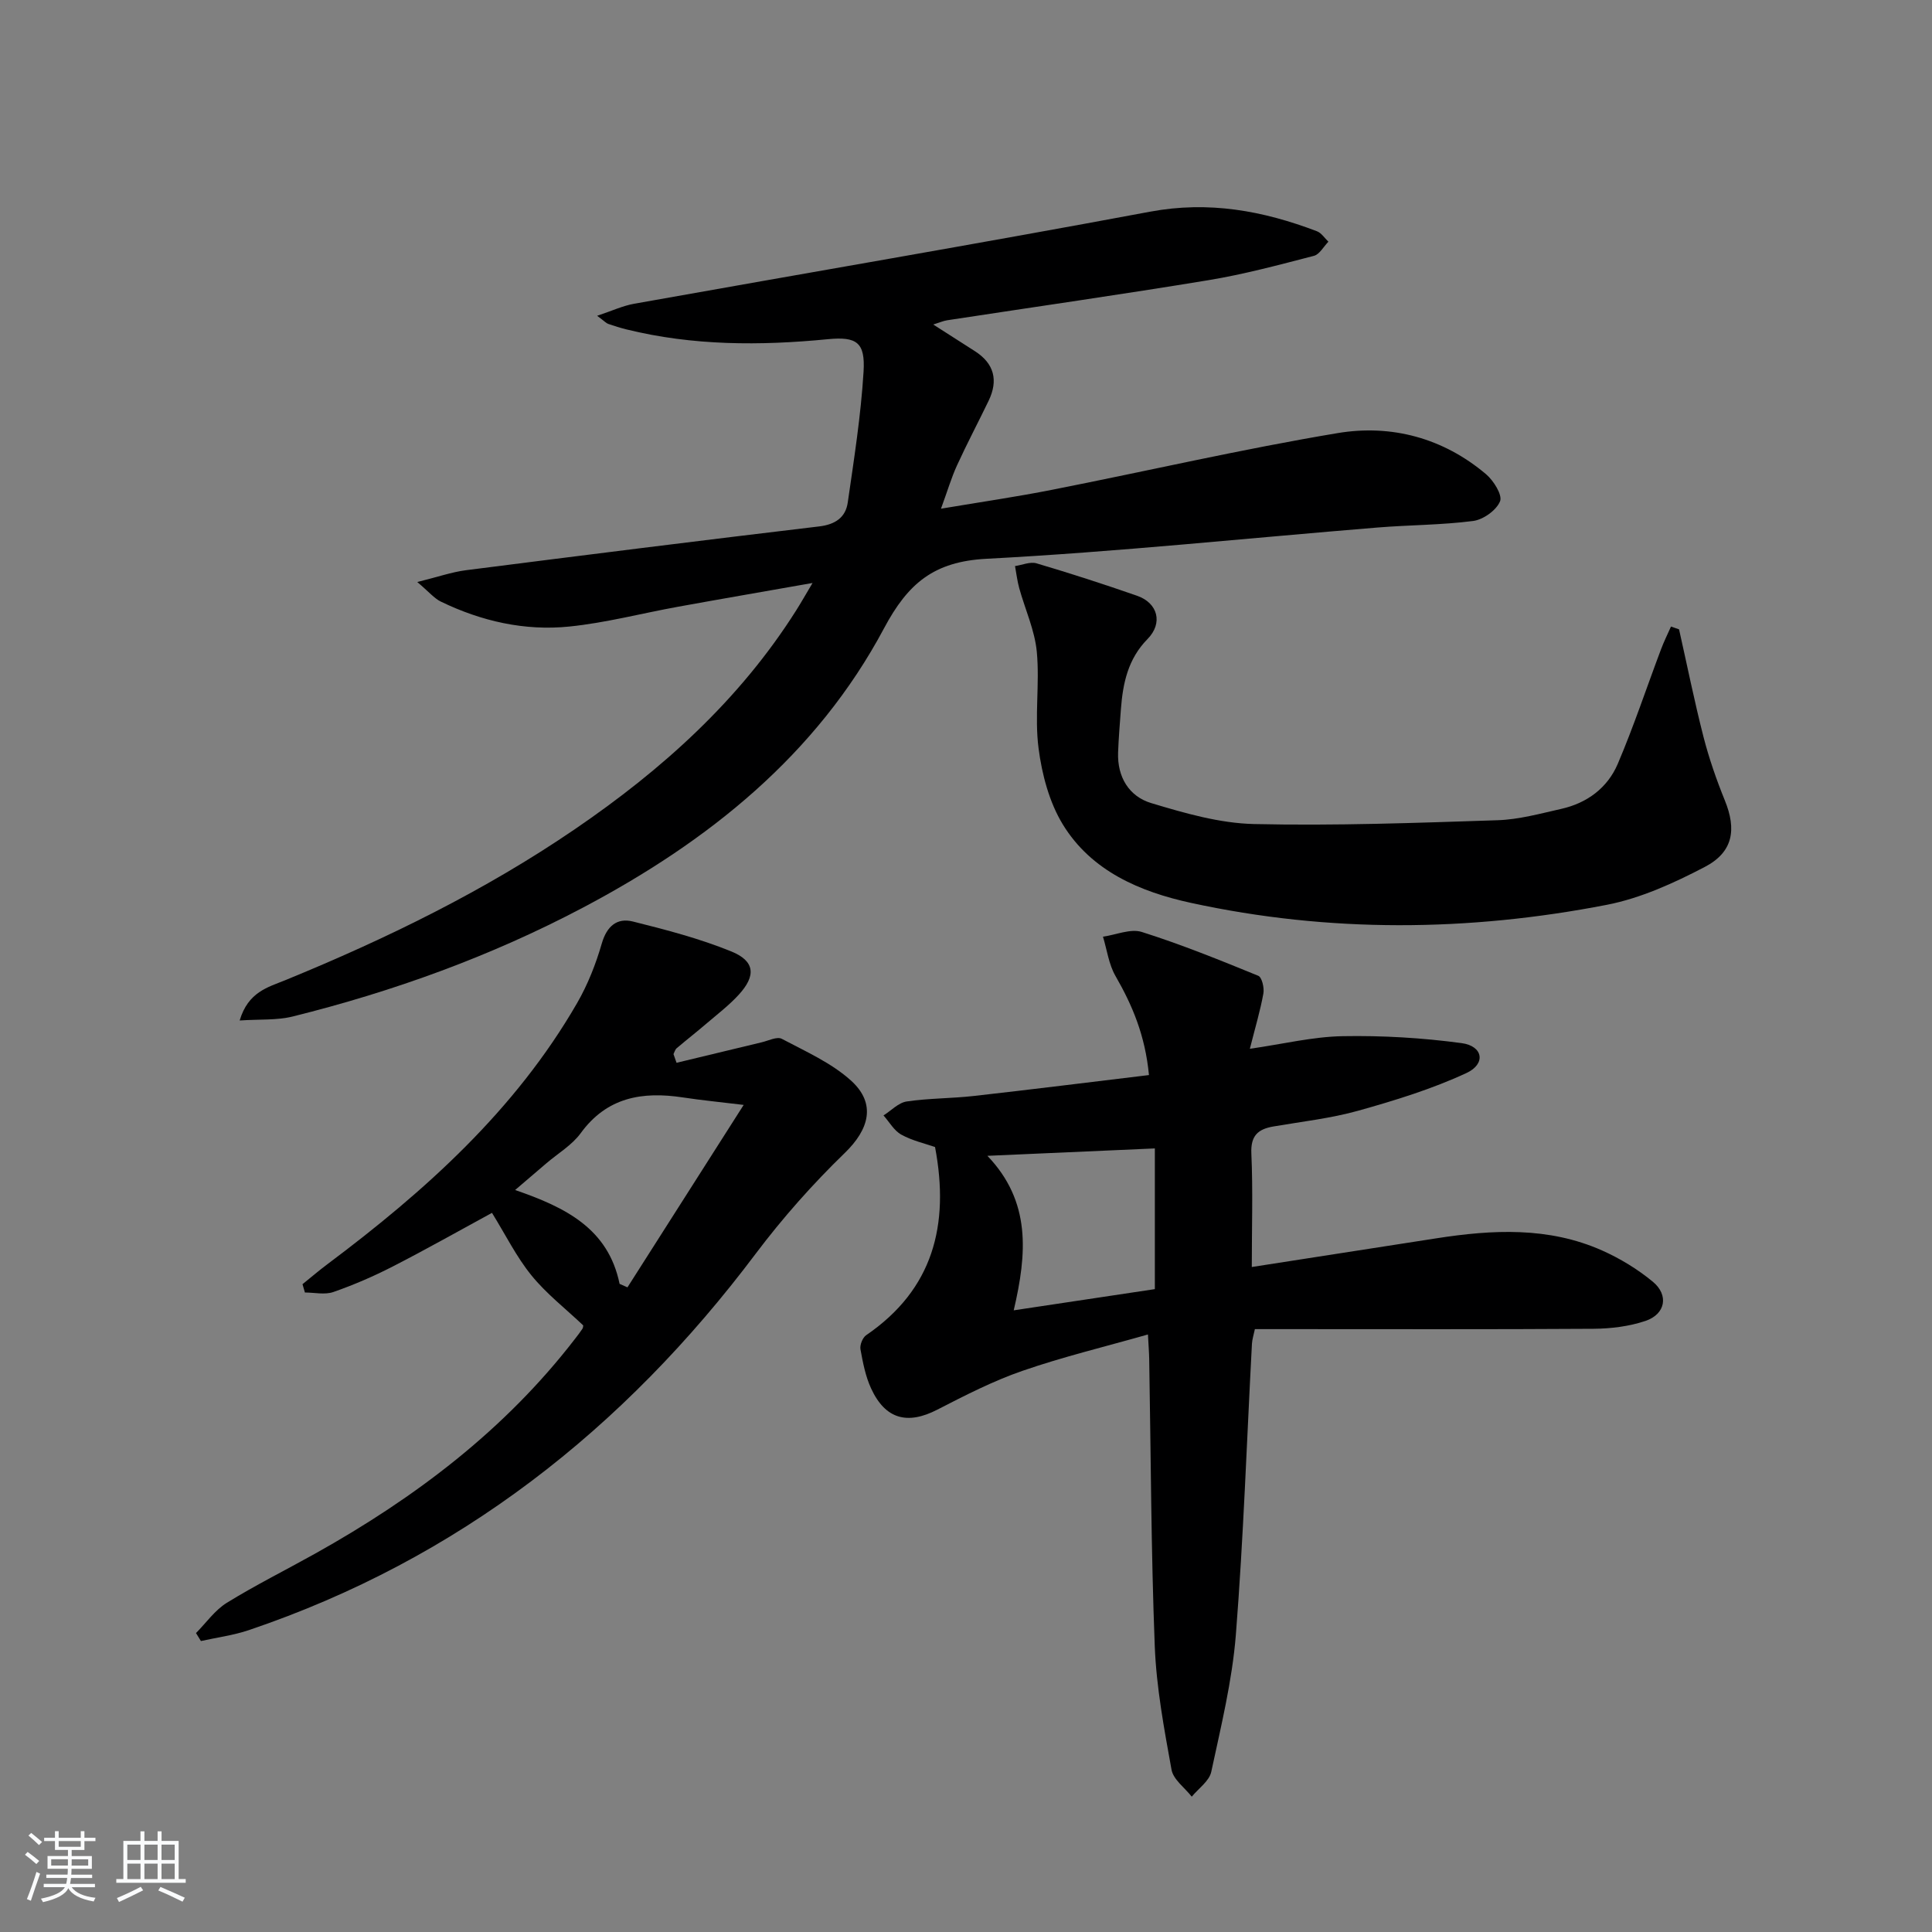
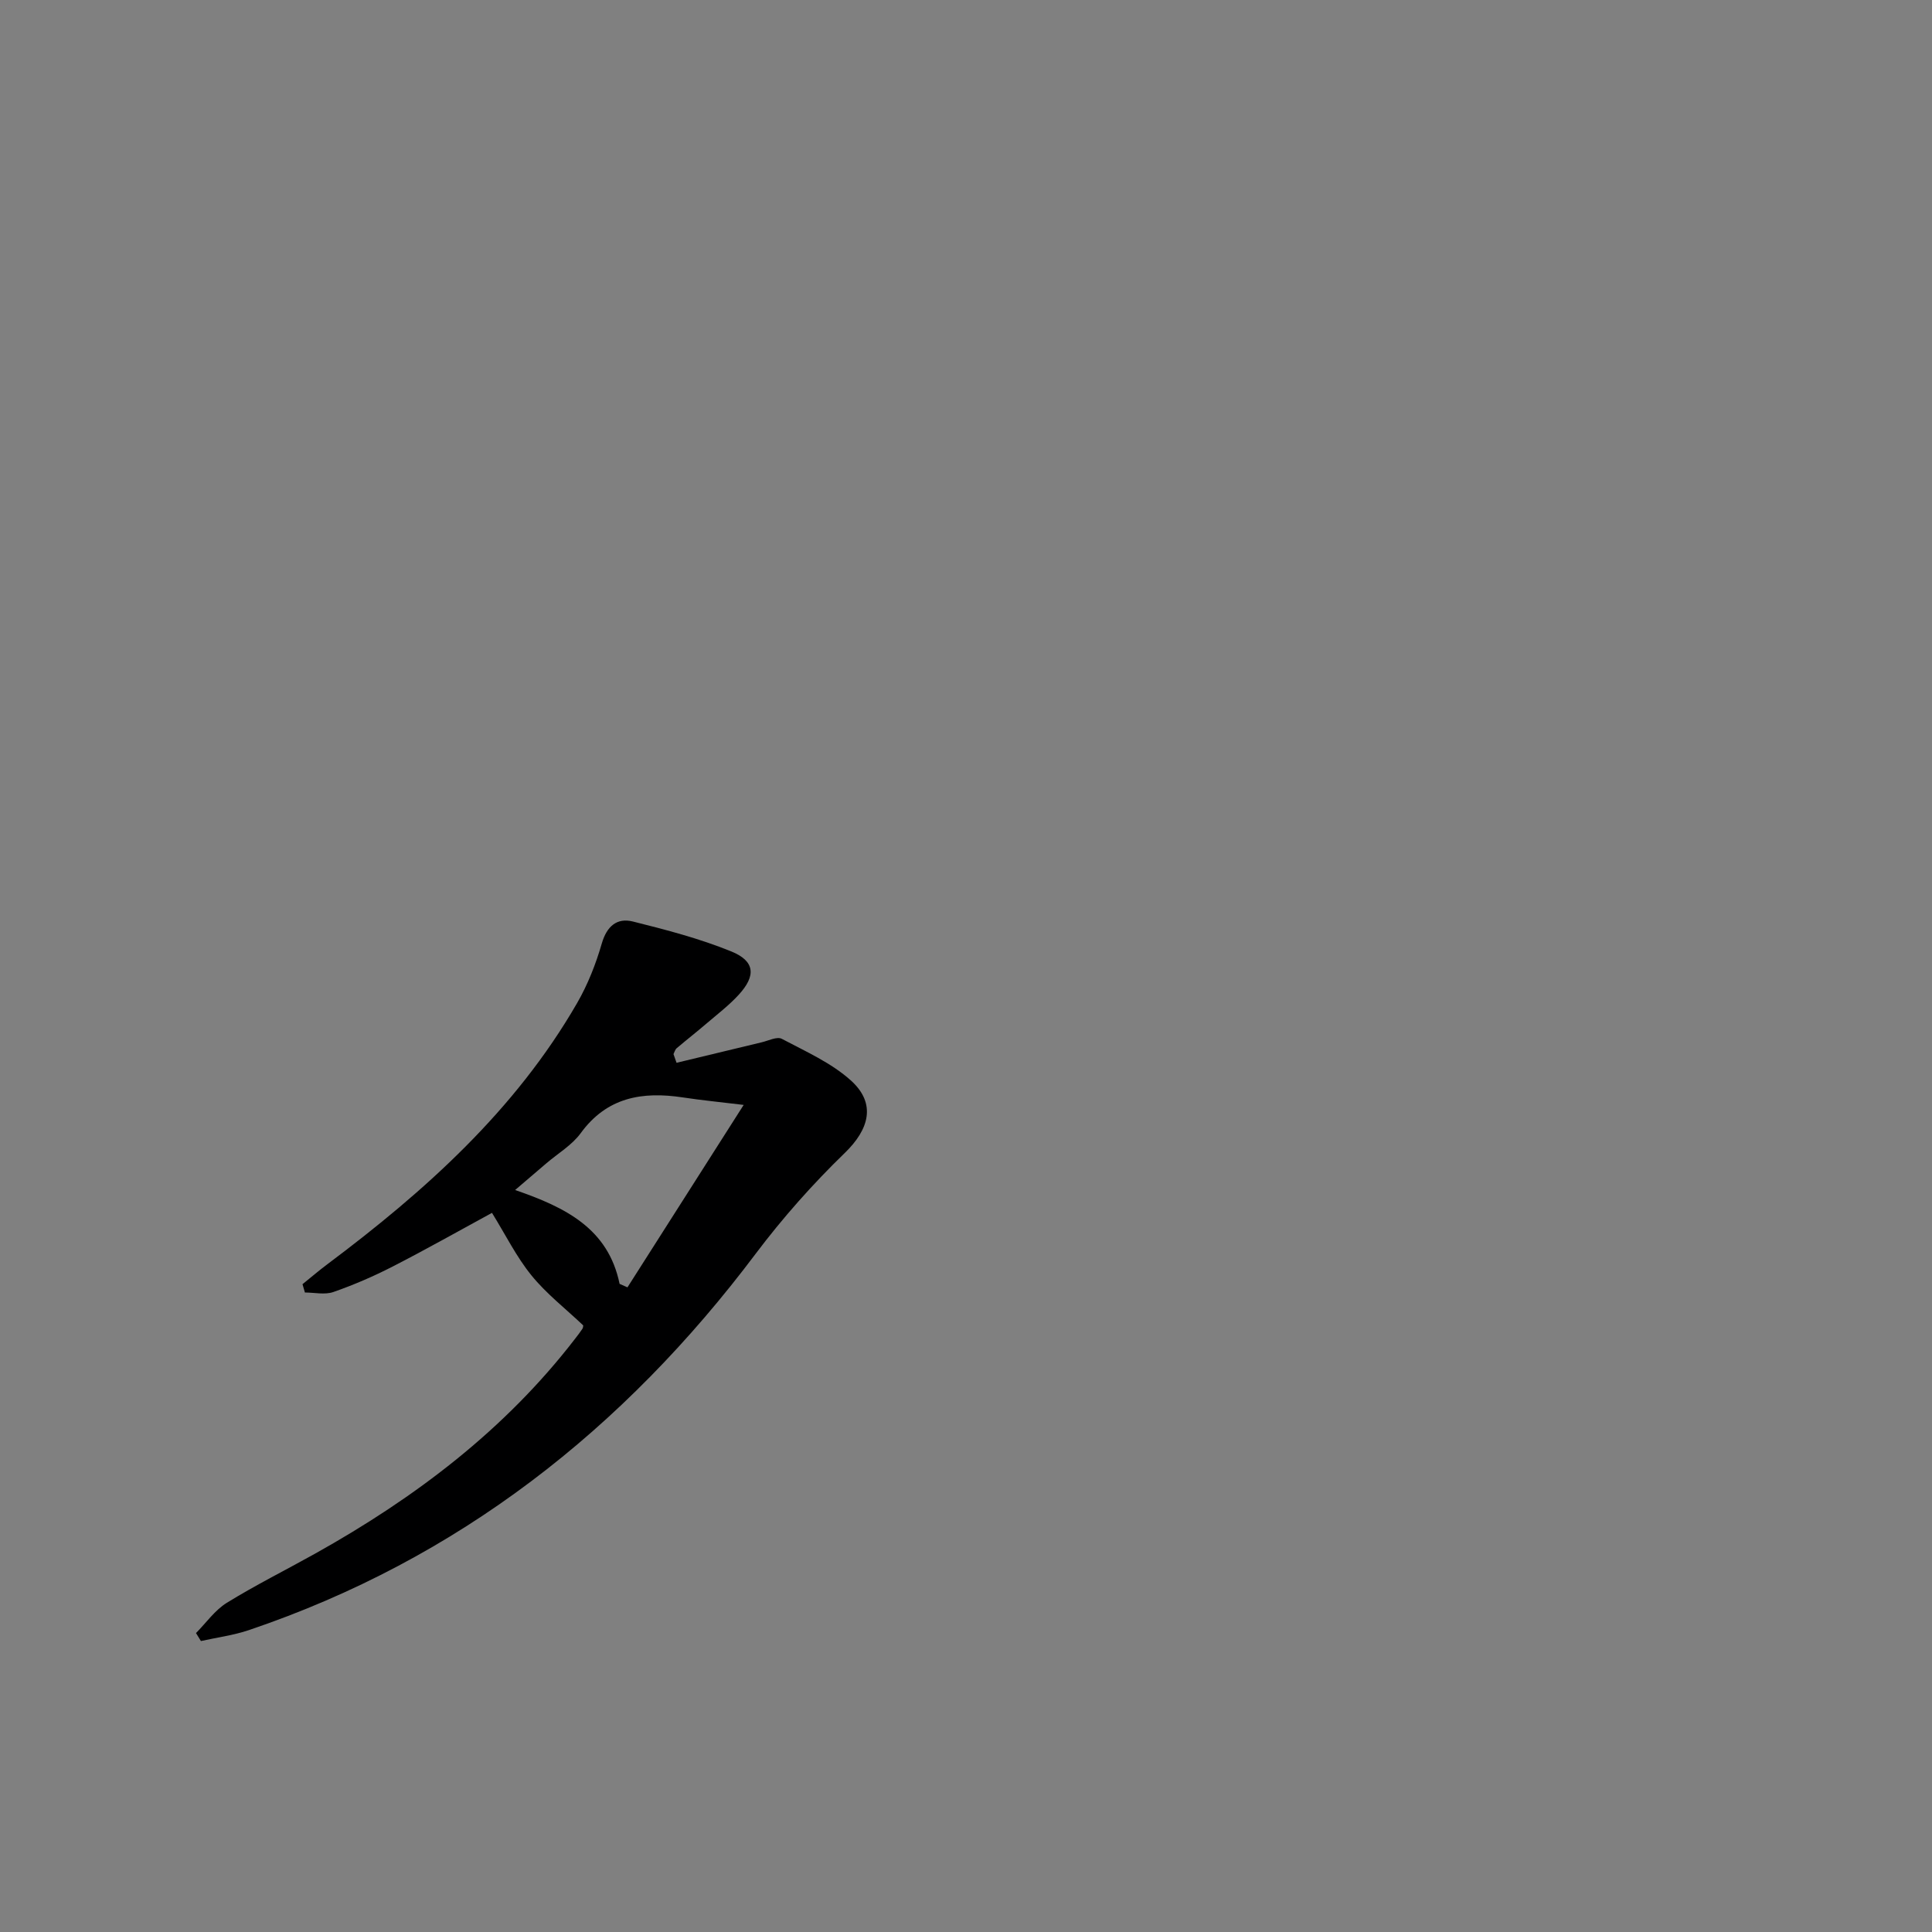
<svg xmlns="http://www.w3.org/2000/svg" enable-background="new 0 0 400 400" viewBox="0 0 400 400">
  <rect x="0" y="0" width="400" height="400" fill="#808080" stroke="none" />
-   <path d="m5.17 384 .55-.58c.85.61 1.65 1.24 2.4 1.87l-.59.64c-.83-.73-1.62-1.38-2.36-1.93m1.22 9.53-.82-.34c.71-1.76 1.37-3.64 1.98-5.63.24.13.5.25.76.36-.6 1.67-1.24 3.54-1.92 5.61m-.5-13.5.57-.54c.56.44 1.31 1.06 2.26 1.87l-.65.64c-.67-.66-1.4-1.32-2.18-1.97m3.25.46h2.24v-1.36h.77v1.36h4.57v-1.36h.76v1.36h2.28v.69h-2.28v1.84h-2.64v1.26h4.18v2.64h-4.21c0 .45-.02.86-.05 1.21h4.32v.69h-4.38c-.04.34-.1.75-.19 1.22h5.15v.69h-4.82c.87 1.19 2.51 1.92 4.93 2.19-.17.31-.3.57-.37.76-2.77-.49-4.52-1.41-5.26-2.76-.56 1.26-2.3 2.23-5.24 2.9-.12-.24-.26-.48-.43-.72 2.73-.55 4.38-1.34 4.96-2.38h-4.38v-.69h4.65c.1-.38.17-.79.21-1.22h-4.32v-.69h4.4c.03-.34.05-.75.05-1.21h-4.2v-2.64h4.23v-1.26h-2.69v-1.84h-2.24zm1.46 4.46v1.29h3.45c.01-.4.02-.57.01-.53v-.32-.45h-3.46zm1.55-2.59h4.57v-1.19h-4.57zm6.11 2.59h-3.42v.77c-.01.19-.01.37-.02.53h3.44z" fill="#fafbfc" />
-   <path d="m32.63 379.16h.82v1.98h3.54v7.89h1.46v.78h-14.37v-.78h1.46v-7.89h3.54v-1.98h.82v1.98h2.73zm-3.49 11.48.5.73c-1.61.82-3.28 1.63-5 2.42-.13-.27-.28-.55-.44-.82 1.75-.73 3.4-1.5 4.94-2.33m-2.78-5.55h2.73v-3.18h-2.73zm0 3.95h2.73v-3.2h-2.73zm3.54-3.95h2.73v-3.18h-2.73zm0 3.95h2.73v-3.2h-2.73zm7.89 4.68c-1.84-.92-3.51-1.7-5.02-2.32l.45-.73c1.89.8 3.57 1.55 5.04 2.23zm-1.62-11.81h-2.73v3.18h2.73zm-2.73 7.13h2.73v-3.2h-2.73z" fill="#fafbfc" />
  <g fill="#000001">
-     <path d="m168.23 120.7c-10.02 1.77-18.94 3.3-27.85 4.92-7.51 1.36-14.95 3.33-22.52 4.1-9.23.94-18.19-1.1-26.58-5.16-1.38-.67-2.45-2-4.89-4.06 4.26-1.05 7.12-2.06 10.06-2.44 24.37-3.11 48.75-6.17 73.15-9.07 3.35-.4 5.48-1.87 5.92-4.96 1.3-9 2.72-18.01 3.27-27.06.37-6.06-1.37-7.33-7.42-6.74-13.99 1.36-27.89 1.36-41.63-2.02-1.29-.32-2.56-.71-3.81-1.15-.43-.15-.77-.55-2.3-1.68 3.07-1.02 5.3-2.07 7.65-2.49 35.61-6.36 71.27-12.42 106.82-19.06 12.15-2.27 23.39-.21 34.56 4.05.93.35 1.59 1.42 2.37 2.16-.99 1.01-1.82 2.62-3 2.93-7.22 1.87-14.45 3.82-21.79 5.03-18.02 2.97-36.1 5.55-54.15 8.31-.79.12-1.55.47-2.87.88 3.17 2.03 5.91 3.77 8.63 5.52 4 2.57 4.86 6.04 2.84 10.25-2.16 4.49-4.5 8.9-6.57 13.43-1.16 2.54-1.95 5.25-3.3 8.93 8.26-1.39 15.71-2.47 23.08-3.93 19.69-3.88 39.26-8.42 59.04-11.72 11.13-1.86 21.85 1 30.73 8.51 1.56 1.32 3.43 4.31 2.9 5.61-.76 1.86-3.47 3.79-5.56 4.07-6.57.85-13.24.82-19.85 1.36-26.98 2.2-53.91 5.05-80.93 6.47-10.87.57-16.23 5.06-21.2 14.39-14 26.26-36.42 44.15-62.37 57.85-19.04 10.05-39.17 17.33-60.04 22.52-3.3.82-6.87.55-11 .83 1.76-5.92 5.86-6.88 9.41-8.33 20.97-8.59 41.26-18.48 60.01-31.29 18.02-12.3 34.04-26.67 45.81-45.3.97-1.53 1.85-3.09 3.38-5.66z" />
-     <path d="m259.17 262.32c13.34-2.07 25.78-4 38.22-5.94 11.63-1.81 23.22-2.41 34.29 2.51 3.73 1.66 7.35 3.86 10.5 6.46 3.38 2.78 2.65 6.73-1.5 8.13-3.38 1.14-7.14 1.6-10.73 1.63-21.49.14-42.98.07-64.48.07-1.82 0-3.64 0-5.66 0-.25 1.2-.56 2.12-.61 3.05-1.07 20.08-1.75 40.2-3.33 60.24-.76 9.54-3.08 18.97-5.09 28.36-.41 1.92-2.64 3.45-4.04 5.15-1.45-1.85-3.82-3.54-4.19-5.59-1.53-8.47-3.14-17.03-3.47-25.6-.77-19.79-.8-39.6-1.15-59.41-.02-1.31-.13-2.62-.26-5.09-8.96 2.55-17.62 4.63-25.99 7.53-6.08 2.1-11.89 5.09-17.63 8.04-6.16 3.17-10.74 2-13.69-4.38-1.17-2.52-1.71-5.37-2.21-8.12-.16-.9.44-2.41 1.18-2.92 13.85-9.47 17.32-22.79 14.26-38.96-2.12-.74-4.74-1.32-6.99-2.57-1.5-.83-2.47-2.61-3.68-3.97 1.59-1 3.08-2.63 4.79-2.89 4.59-.68 9.28-.62 13.9-1.14 12-1.35 23.97-2.85 36.27-4.33-.78-8.2-3.44-14.45-6.94-20.53-1.38-2.4-1.75-5.39-2.58-8.12 2.71-.38 5.72-1.72 8.06-.97 8.18 2.59 16.16 5.82 24.1 9.07.75.31 1.26 2.5 1.05 3.66-.64 3.56-1.69 7.04-2.8 11.45 6.9-.99 13.04-2.5 19.2-2.61 8.22-.15 16.51.34 24.66 1.44 4.43.6 5.06 4.3.98 6.19-7.13 3.31-14.76 5.66-22.36 7.79-5.72 1.6-11.7 2.26-17.58 3.27-3.21.55-4.76 1.89-4.59 5.61.34 7.62.09 15.26.09 23.49zm-54.74-23.02c9.07 9.48 8.2 20.23 5.45 31.99 10.26-1.54 19.83-2.98 29.22-4.39 0-10.14 0-19.66 0-29.13-11.59.52-22.7 1-34.67 1.53z" />
    <path d="m140.07 220.04c5.87-1.41 11.74-2.84 17.62-4.24 1.4-.33 3.19-1.25 4.18-.72 4.94 2.62 10.26 4.97 14.33 8.65 5.27 4.78 3.74 10.1-1.3 14.98-6.65 6.44-12.88 13.47-18.45 20.87-27.33 36.35-61.57 63.25-104.93 77.92-3.2 1.08-6.61 1.52-9.92 2.26-.34-.55-.68-1.1-1.02-1.65 2.1-2.12 3.9-4.73 6.37-6.26 5.93-3.66 12.19-6.78 18.28-10.18 20.68-11.55 39.3-25.6 53.87-44.54.51-.66 1.02-1.32 1.48-2.01.16-.25.15-.62.17-.71-3.68-3.49-7.65-6.57-10.73-10.37-3.1-3.82-5.33-8.35-8.16-12.93-6.59 3.58-13.48 7.48-20.52 11.09-3.97 2.04-8.11 3.83-12.33 5.3-1.76.61-3.91.1-5.88.1-.17-.57-.33-1.15-.5-1.72 1.71-1.38 3.38-2.81 5.13-4.12 20.24-15.16 38.9-31.87 51.72-54.08 2.21-3.83 3.88-8.07 5.11-12.33 1.05-3.61 3.15-5.38 6.45-4.56 6.89 1.72 13.82 3.53 20.38 6.2 4.91 2 5.14 5.03 1.51 8.98-2.01 2.19-4.42 4.03-6.69 5.97-2.02 1.73-4.12 3.37-6.15 5.09-.32.28-.44.8-.65 1.21.2.6.41 1.2.63 1.8zm-11.79 45.77c.54.24 1.09.48 1.63.72 7.86-12.33 15.71-24.67 24.06-37.77-4.83-.59-8.72-.96-12.59-1.55-8.38-1.27-15.71-.07-21.15 7.4-1.81 2.48-4.7 4.18-7.1 6.23-2.05 1.76-4.1 3.51-6.48 5.54 10.46 3.6 19.27 7.98 21.63 19.43z" />
-     <path d="m347.63 130.3c1.67 7.42 3.17 14.89 5.06 22.26 1.15 4.47 2.68 8.88 4.42 13.16 2.45 6.02 1.73 10.7-4.15 13.77-6.4 3.34-13.25 6.47-20.27 7.84-28.67 5.57-57.49 5.82-86.12-.4-10.53-2.29-20.61-6.57-26.52-16.23-2.81-4.6-4.33-10.37-5.03-15.79-.85-6.56.26-13.35-.36-19.95-.42-4.47-2.42-8.78-3.64-13.19-.41-1.49-.59-3.04-.87-4.57 1.49-.22 3.13-.95 4.44-.57 7 2.07 13.95 4.32 20.84 6.72 4.3 1.5 5.4 5.66 2.15 8.96-4.06 4.13-5.1 9.15-5.51 14.53-.22 2.98-.47 5.96-.58 8.94-.19 5.1 2.27 9.12 6.88 10.5 6.92 2.08 14.14 4.17 21.27 4.33 16.79.38 33.61-.24 50.4-.79 4.42-.14 8.84-1.37 13.2-2.35 5.35-1.2 9.58-4.35 11.7-9.32 3.31-7.76 5.97-15.8 8.95-23.7.6-1.61 1.37-3.15 2.07-4.73.56.19 1.11.39 1.67.58z" />
  </g>
</svg>